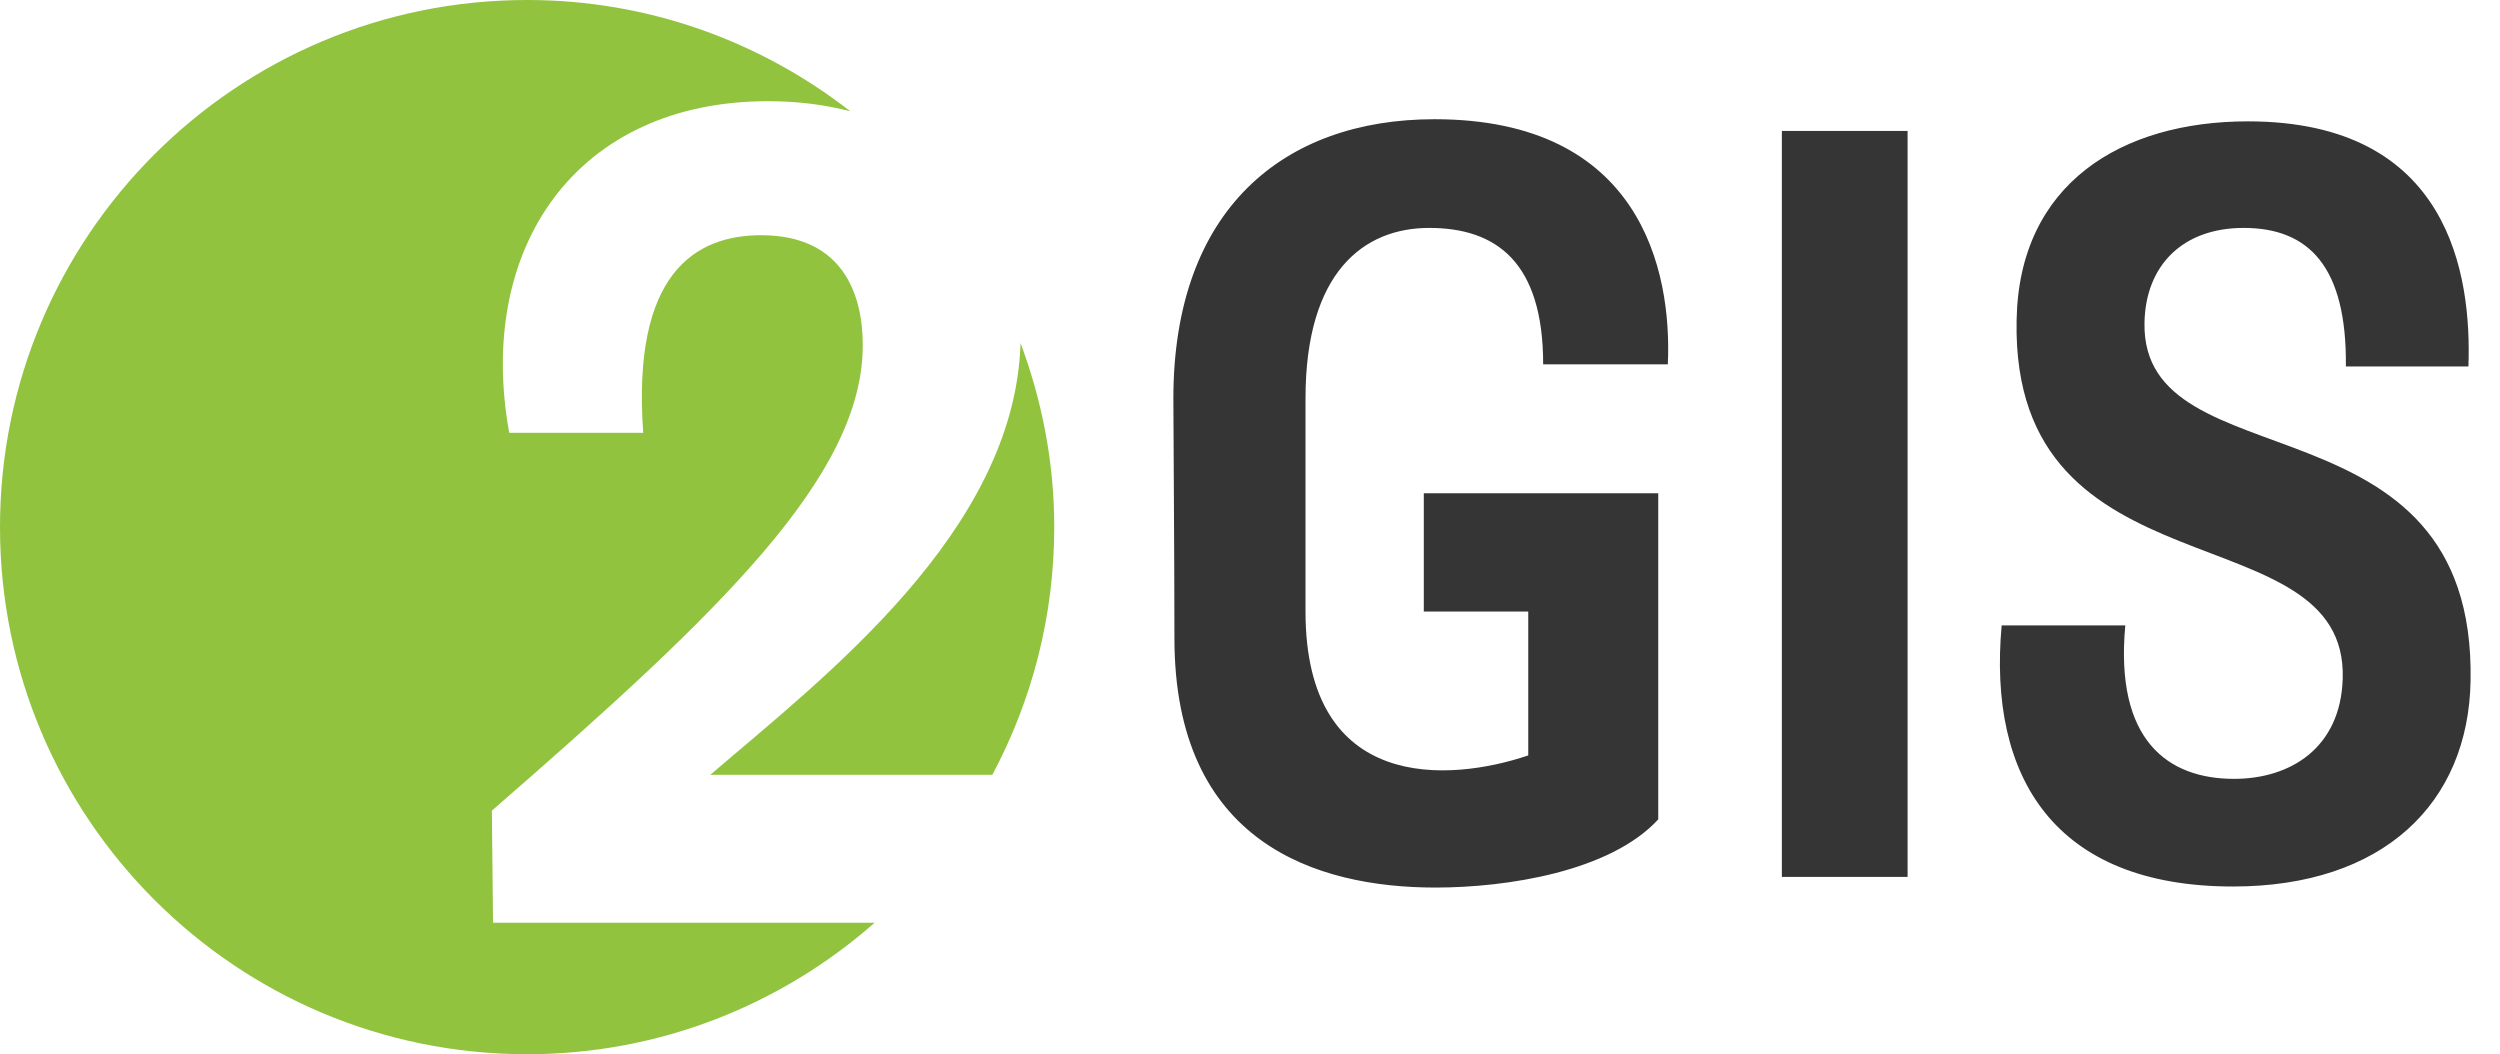
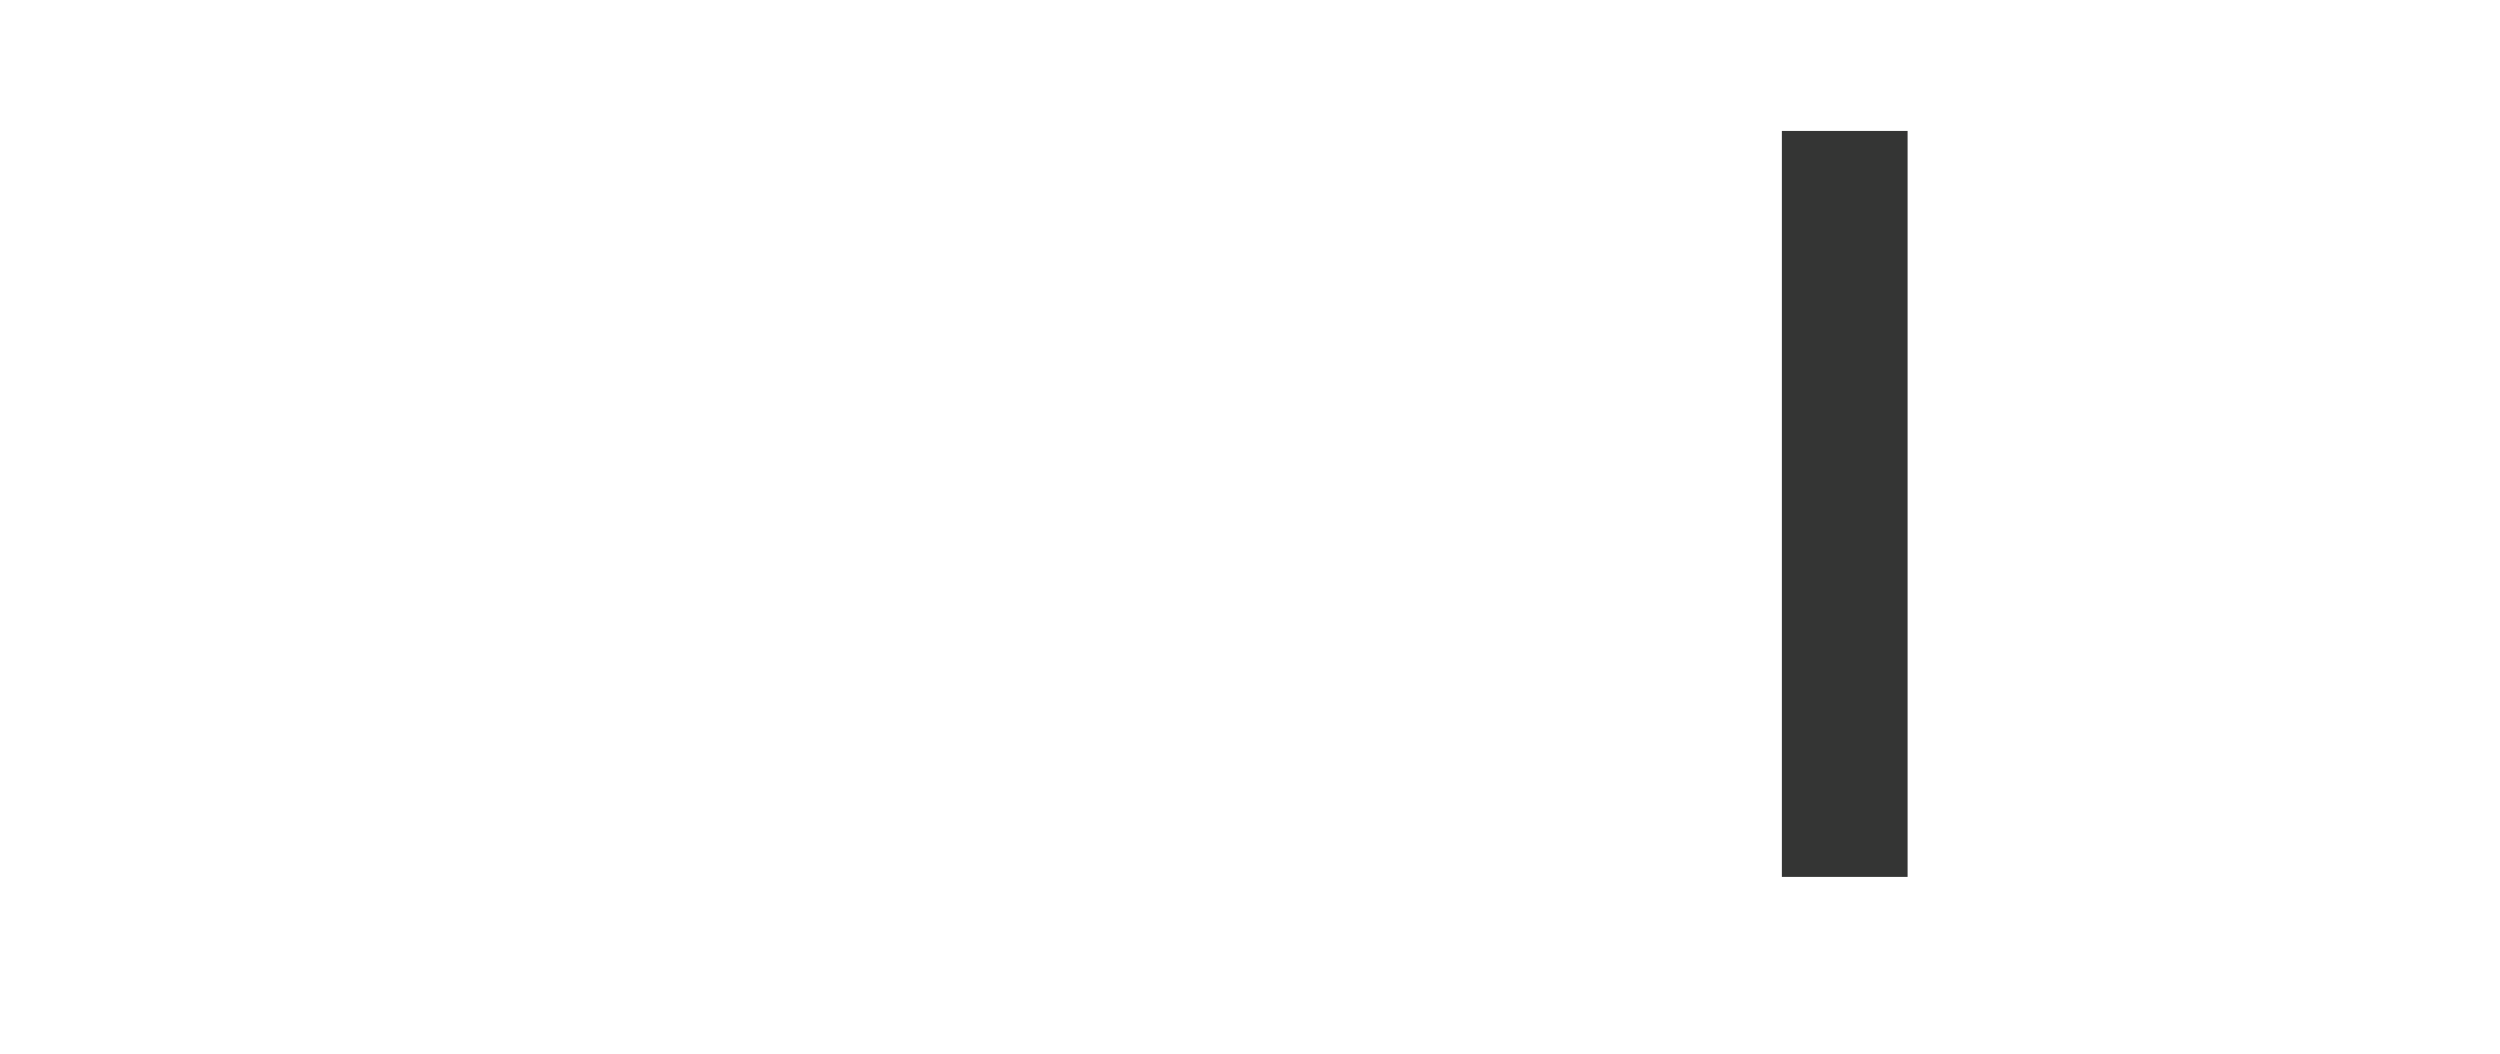
<svg xmlns="http://www.w3.org/2000/svg" width="83px" height="35px" viewBox="0 0 83 35" version="1.1">
  <title>Group</title>
  <g id="Page-1" stroke="none" stroke-width="1" fill="none" fill-rule="evenodd">
    <g id="Group" transform="translate(0, 0)">
-       <path d="M35.001,17.5 C35.001,15.347 34.593,13.294 33.882,11.389 C33.694,17.658 27.322,22.512 23.581,25.724 L32.945,25.724 C34.254,23.272 35.001,20.474 35.001,17.5 Z M28.232,3.696 C25.267,1.388 21.55,0 17.501,0 C7.835,0 -1.46964463e-14,7.835 -1.46964463e-14,17.5 C-1.46964463e-14,27.165 7.835,35 17.501,35 C21.927,35 25.957,33.344 29.039,30.634 L16.369,30.634 L16.33,26.913 C23.964,20.277 28.644,15.789 28.644,11.453 C28.644,9.842 28.03,7.809 25.269,7.809 C23.082,7.809 20.972,9.076 21.355,14.369 L16.906,14.369 C15.793,8.232 19.131,3.36 25.498,3.36 C26.485,3.36 27.398,3.477 28.232,3.696 L28.232,3.696 Z" id="Fill-2" fill="#91C33F" />
-       <path d="M51.233,12.095 L55.372,12.095 C55.514,8.947 54.453,3.958 47.625,3.958 C42.6,3.958 38.956,6.966 38.956,13.228 C38.956,14.077 38.991,18.464 38.991,21.188 C38.991,27.982 43.697,29.467 47.66,29.467 C50.03,29.467 53.462,28.936 55.054,27.203 L55.054,16.376 L47.27,16.376 L47.27,20.304 L50.738,20.304 L50.738,25.08 C48.12,25.965 43.343,26.319 43.343,20.304 L43.343,13.228 C43.343,9.017 45.289,7.567 47.447,7.567 C49.676,7.567 51.233,8.699 51.233,12.095 Z M82.023,22.603 C82.2,12.909 71.091,16.128 71.197,10.716 C71.232,8.806 72.47,7.567 74.488,7.567 C76.646,7.567 77.918,8.841 77.883,12.167 L81.952,12.167 C82.059,9.159 81.351,4.029 74.629,4.029 C70.454,4.029 67.022,6.081 66.951,10.645 C66.774,19.949 77.955,16.907 77.778,22.533 C77.707,24.832 76.043,25.858 74.169,25.858 C71.976,25.858 70.206,24.584 70.56,20.763 L66.455,20.763 C65.996,25.823 68.225,29.432 74.134,29.432 C79.122,29.432 81.952,26.672 82.023,22.603 Z" id="Fill-3" fill="#343534" />
      <polygon id="Path" fill="#343534" points="63.332 29.113 59.158 29.113 59.158 4.347 63.332 4.347" />
    </g>
  </g>
</svg>